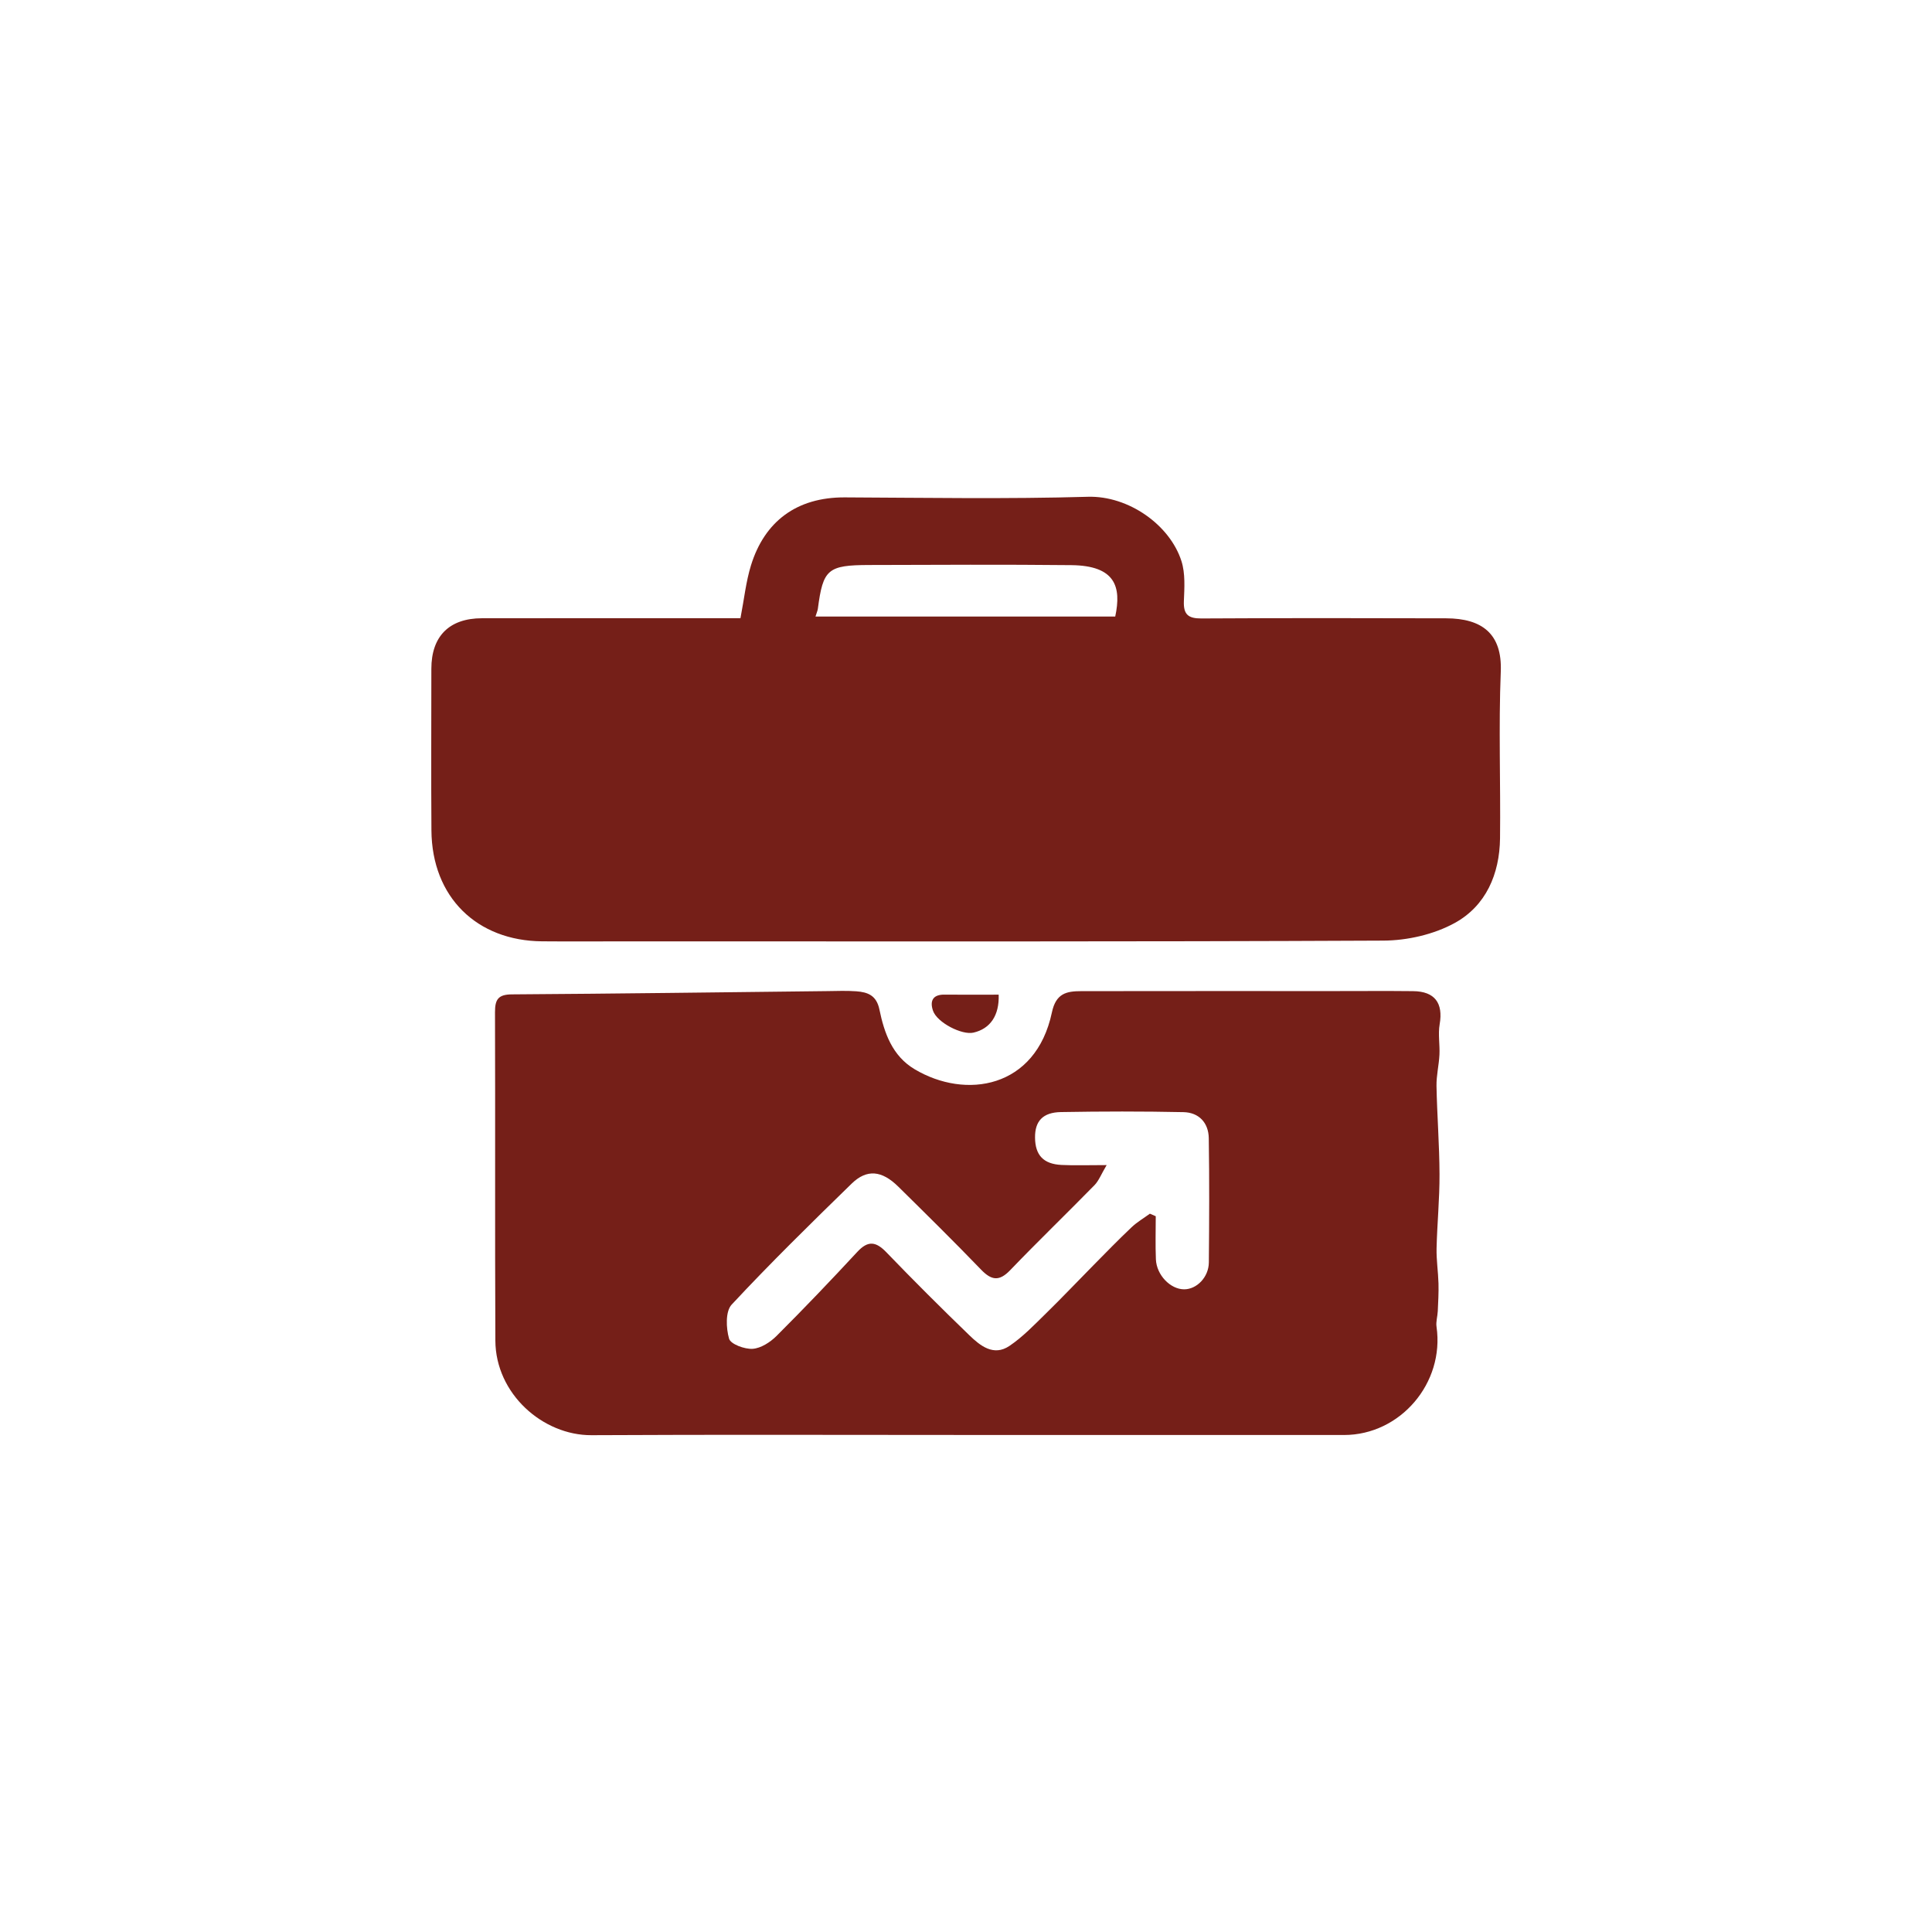
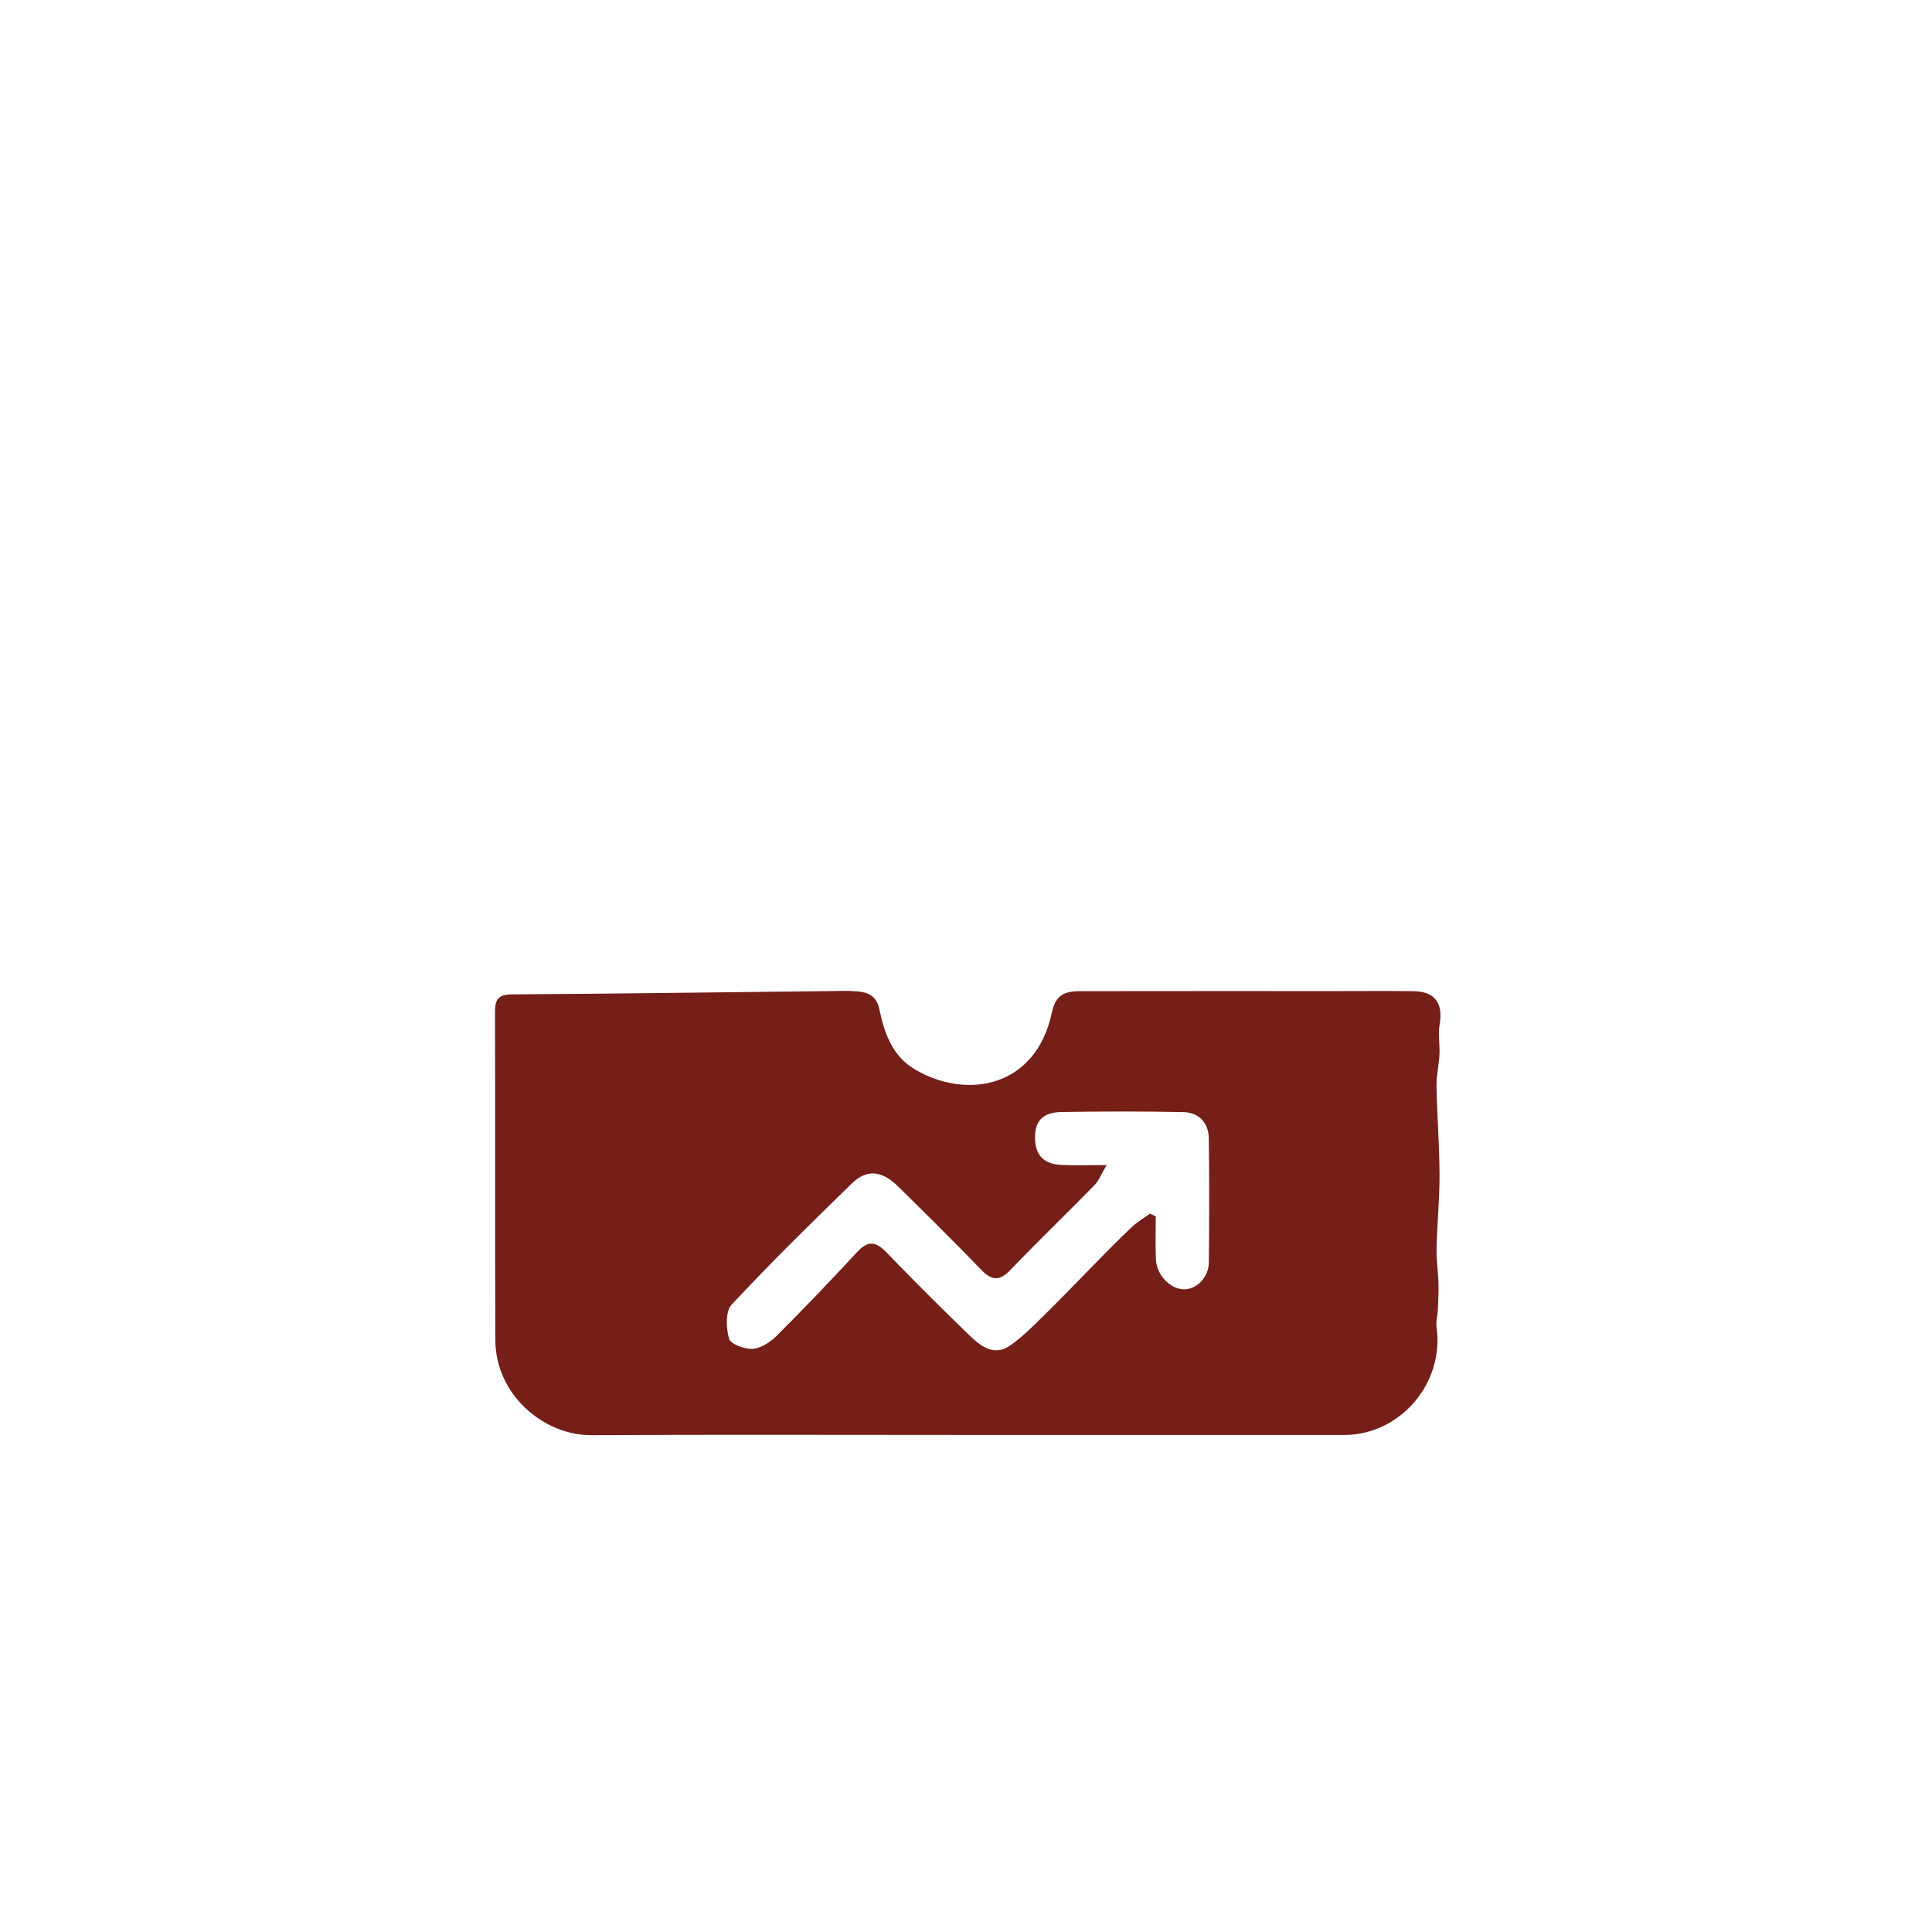
<svg xmlns="http://www.w3.org/2000/svg" id="_图层_2" data-name="图层 2" viewBox="0 0 544 544">
  <defs>
    <style>
      .cls-1 {
        fill: none;
      }

      .cls-1, .cls-2 {
        stroke-width: 0px;
      }

      .cls-2 {
        fill: #751f18;
      }
    </style>
  </defs>
  <g id="_图层_1-2" data-name="图层 1">
    <g>
      <g>
-         <path class="cls-2" d="m208.49,174.08c1.04-5.36,1.54-10.26,2.96-14.87,3.81-12.36,12.84-19.22,26.42-19.16,22.82.1,45.65.49,68.45-.17,11.44-.33,23.09,7.92,26.35,18.12,1.11,3.49.83,7.52.68,11.28-.15,3.75,1.24,4.88,4.92,4.86,22.98-.13,45.97-.11,68.95-.04,10.01.03,15.79,4.29,15.36,14.99-.63,15.63-.03,31.31-.21,46.96-.12,10.07-3.98,19.03-12.78,23.85-5.87,3.22-13.32,4.92-20.08,4.95-70.95.34-141.9.21-212.85.21-8.02,0-16.04.06-24.05-.01-18.25-.16-31-12.34-31.13-31.26-.11-15.16-.02-30.31-.02-45.47,0-9.16,5.02-14.23,14.25-14.24,22.65-.03,45.3-.01,67.95-.01h4.84Zm105.53-.48c1.8-8.42.01-14.33-12.35-14.47-18.97-.2-37.95-.09-56.92-.04-11.7.03-13,1.19-14.46,12.3-.07.55-.32,1.08-.67,2.21h84.4Z" />
        <path class="cls-2" d="m272.49,404.05c-35.31,0-70.63-.13-105.94.06-13.68.07-27.01-11.63-27.07-26.66-.14-30.81,0-61.63-.1-92.44-.01-3.55.87-5,4.74-5.02,29.58-.19,59.17-.59,88.75-.92,2.74-.03,5.5-.15,8.23.05,3.22.24,5.7,1.13,6.52,5.13,1.36,6.6,3.61,13.05,9.89,16.8,14.37,8.59,34.15,5.46,38.68-15.99,1.14-5.4,4.15-5.97,8.25-5.98,23.82-.04,47.64-.02,71.46-.02,7.33,0,14.66-.06,21.99.02,6.12.06,8.51,3.35,7.48,9.33-.48,2.78.08,5.72-.06,8.58-.15,2.94-.88,5.87-.83,8.79.16,8.29.82,16.58.85,24.87.03,6.95-.67,13.9-.83,20.86-.07,3.28.45,6.57.54,9.86.07,2.6-.08,5.21-.2,7.82-.07,1.47-.56,2.98-.35,4.4,2.29,15.83-10.19,30.47-26.05,30.47-35.31,0-70.62,0-105.94,0Zm39.11-75.99c-1.55,2.61-2.21,4.42-3.44,5.67-7.86,8.03-15.95,15.83-23.73,23.93-3.09,3.21-5.26,2.87-8.19-.17-7.63-7.92-15.47-15.64-23.3-23.36-4.64-4.58-8.86-5.02-13.15-.84-11.45,11.16-22.89,22.37-33.78,34.06-1.77,1.9-1.58,6.62-.72,9.59.44,1.54,4.37,2.99,6.62,2.85,2.33-.15,4.96-1.85,6.73-3.61,7.75-7.74,15.32-15.66,22.76-23.69,3.02-3.26,5.24-2.93,8.18.12,7.63,7.92,15.42,15.69,23.33,23.33,3.08,2.98,6.84,6.04,11.3,3.05,3.75-2.52,6.96-5.89,10.22-9.08,4.57-4.46,8.95-9.1,13.44-13.64,3.56-3.61,7.1-7.25,10.78-10.73,1.53-1.45,3.41-2.54,5.13-3.8.55.24,1.1.48,1.65.72,0,4.05-.13,8.1.04,12.14.19,4.43,4.09,8.43,7.94,8.44,3.56.01,6.93-3.41,6.97-7.57.11-11.66.16-23.33-.02-34.99-.07-4.36-2.79-7.24-7.13-7.33-11.49-.24-23-.22-34.49-.02-5.14.09-7.34,2.58-7.3,7.17.04,4.96,2.35,7.47,7.46,7.72,3.64.18,7.31.04,12.72.04Z" />
-         <path class="cls-2" d="m281.2,280.07c.21,5.89-2.4,9.61-7.1,10.69-3.26.75-10.24-2.83-11.39-6.16-.92-2.65-.15-4.58,3.21-4.54,4.98.06,9.95.01,15.28.01Z" />
      </g>
-       <rect class="cls-1" width="544" height="544" />
    </g>
  </g>
</svg>